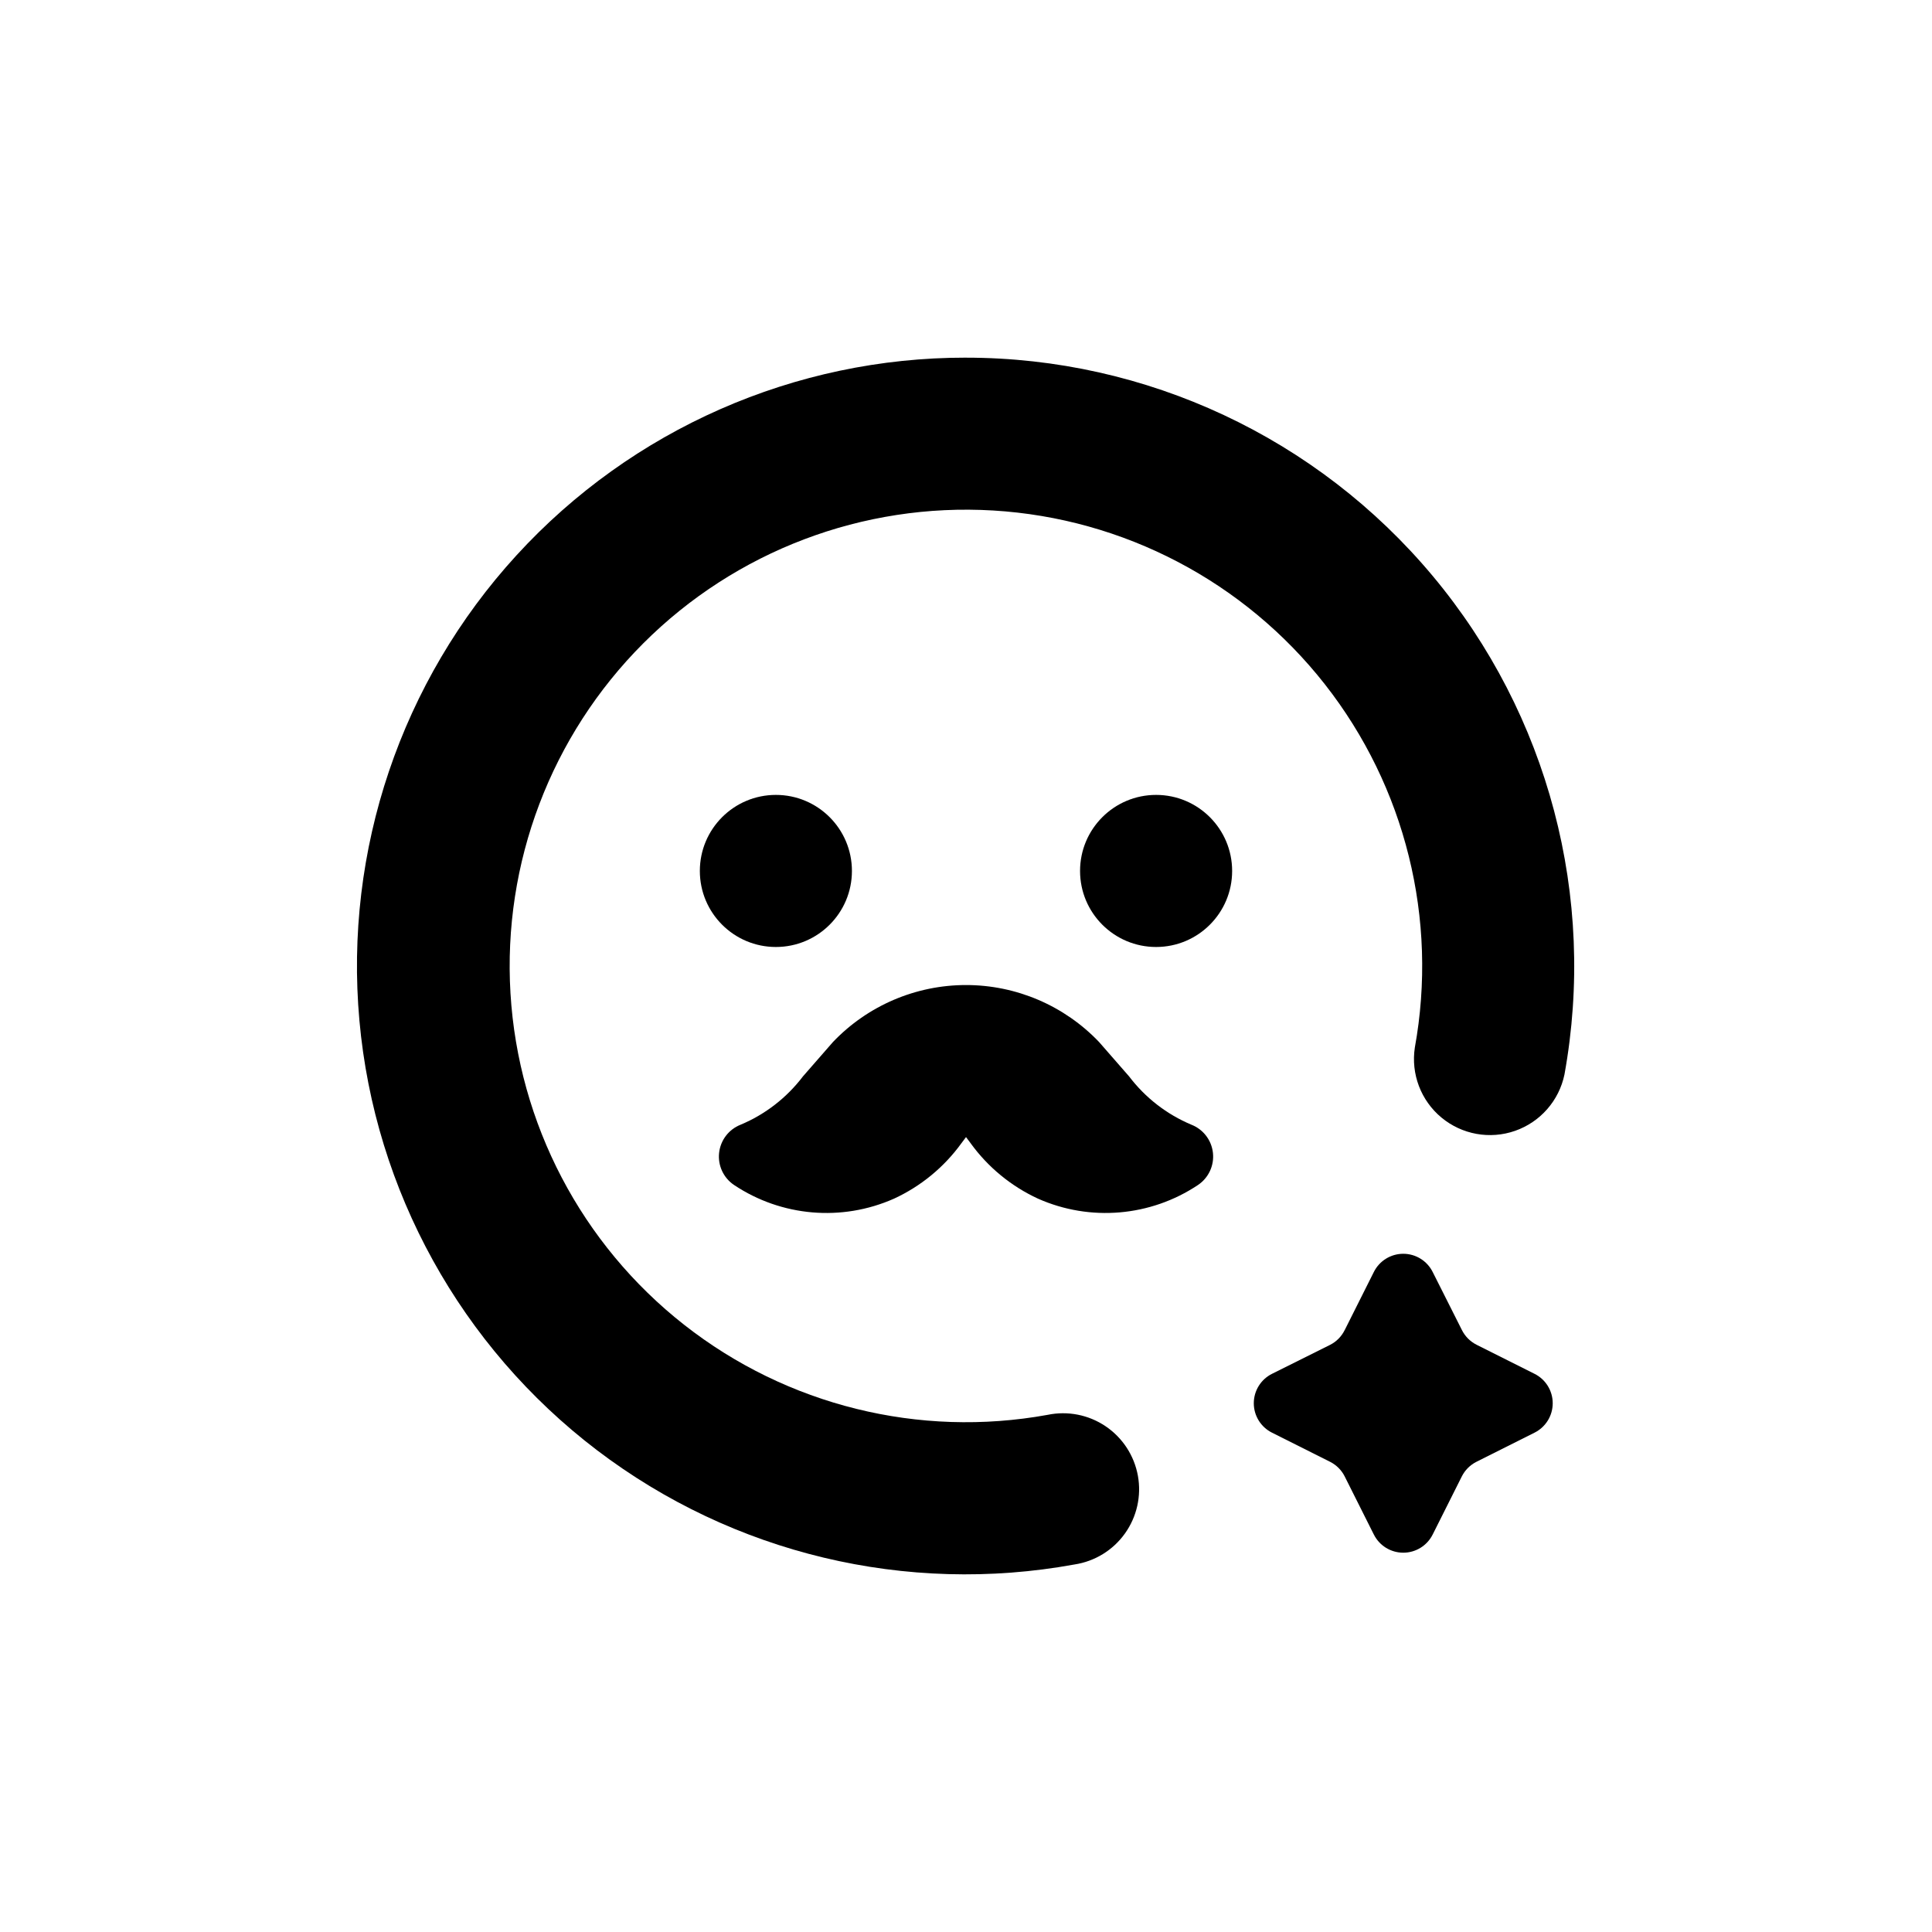
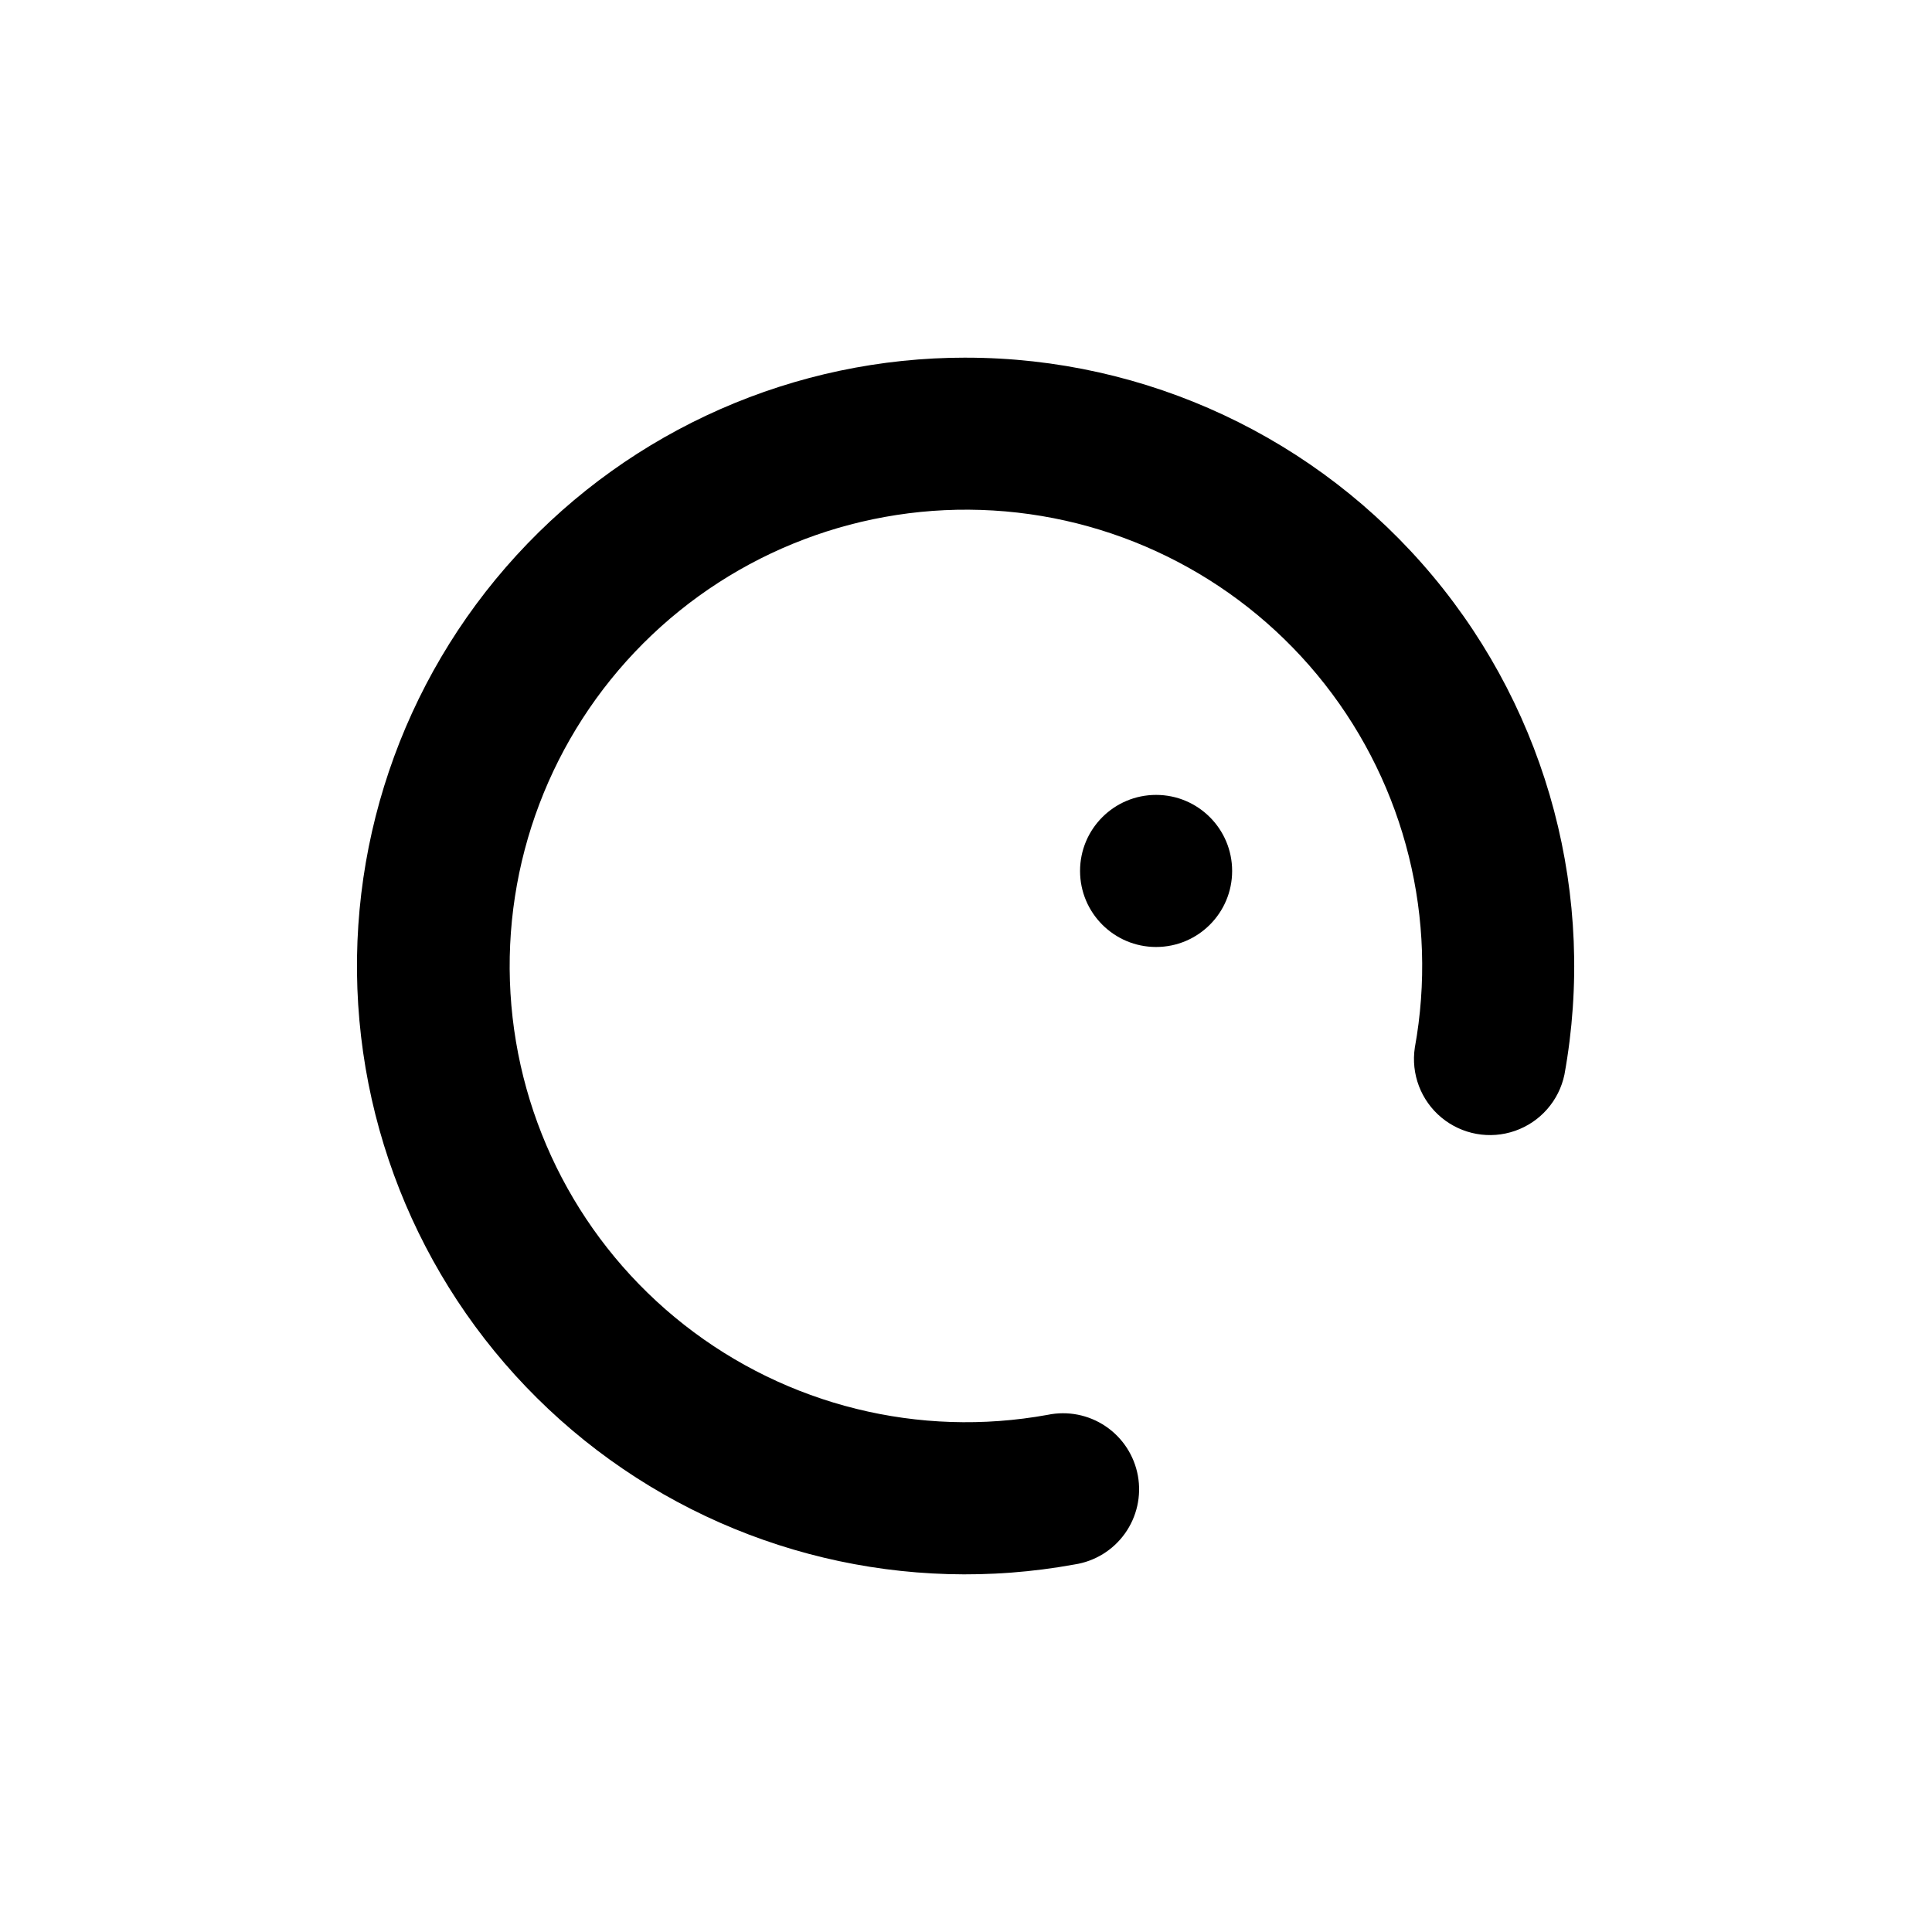
<svg xmlns="http://www.w3.org/2000/svg" fill="#000000" width="800px" height="800px" version="1.1" viewBox="144 144 512 512">
  <g>
    <path d="m400 238.78c-45.301-0.051-88.531 18.961-119.12 52.379-30.582 33.418-45.691 78.164-41.633 123.28 4.059 45.117 26.91 86.449 62.965 113.88 36.059 27.422 81.988 38.414 126.55 30.281 5.379-0.82 10.195-3.781 13.355-8.207 3.164-4.426 4.402-9.941 3.438-15.293-0.969-5.352-4.055-10.086-8.566-13.129-4.508-3.043-10.055-4.129-15.379-3.019-34.031 6.184-69.082-2.496-96.289-23.855-27.207-21.355-43.965-53.34-46.039-87.867-2.07-34.523 10.742-68.285 35.199-92.742s58.219-37.27 92.742-35.199c34.527 2.074 66.512 18.832 87.867 46.039 21.359 27.207 30.039 62.258 23.855 96.289-1.066 6.988 1.605 14.023 7.043 18.543 5.441 4.516 12.848 5.856 19.523 3.523 6.676-2.332 11.641-7.992 13.082-14.914 8.527-47.02-4.246-95.398-34.867-132.08-30.625-36.688-75.945-57.895-123.73-57.902z" />
-     <path d="m496.48 531.39c1.68 0.844 3.039 2.203 3.879 3.879l7.707 15.367h0.004c1.469 2.969 4.496 4.844 7.809 4.844s6.336-1.875 7.809-4.844l7.707-15.367c0.844-1.676 2.203-3.035 3.879-3.879l15.367-7.707c2.969-1.473 4.844-4.496 4.844-7.809s-1.875-6.34-4.844-7.809l-15.367-7.707v-0.004c-1.684-0.852-3.043-2.231-3.879-3.93l-7.707-15.312c-1.473-2.969-4.496-4.848-7.809-4.848s-6.34 1.879-7.809 4.848l-7.707 15.367-0.004-0.004c-0.832 1.695-2.191 3.078-3.879 3.93l-15.363 7.66c-2.969 1.469-4.848 4.496-4.848 7.809s1.879 6.336 4.848 7.809z" />
-     <path d="m338.54 458.04c12.57 8.379 28.555 9.75 42.367 3.625 7.129-3.285 13.289-8.352 17.887-14.711l1.211-1.613 1.211 1.613h-0.004c4.598 6.359 10.758 11.426 17.887 14.711 13.812 6.125 29.797 4.754 42.371-3.625 2.801-1.879 4.332-5.152 3.973-8.504-0.359-3.356-2.551-6.231-5.688-7.469-6.539-2.738-12.238-7.152-16.523-12.797l-7.961-9.117c-9.195-9.648-21.941-15.109-35.266-15.109-13.328 0-26.074 5.461-35.27 15.109l-7.961 9.117h0.004c-4.289 5.644-9.988 10.059-16.527 12.797-3.137 1.238-5.324 4.113-5.684 7.469-0.359 3.352 1.168 6.625 3.973 8.504z" />
-     <path d="m369.77 374.81c0 11.129-9.023 20.152-20.152 20.152-11.129 0-20.152-9.023-20.152-20.152s9.023-20.152 20.152-20.152c11.129 0 20.152 9.023 20.152 20.152" />
    <path d="m470.53 374.81c0 11.129-9.023 20.152-20.152 20.152s-20.152-9.023-20.152-20.152 9.023-20.152 20.152-20.152 20.152 9.023 20.152 20.152" />
  </g>
</svg>